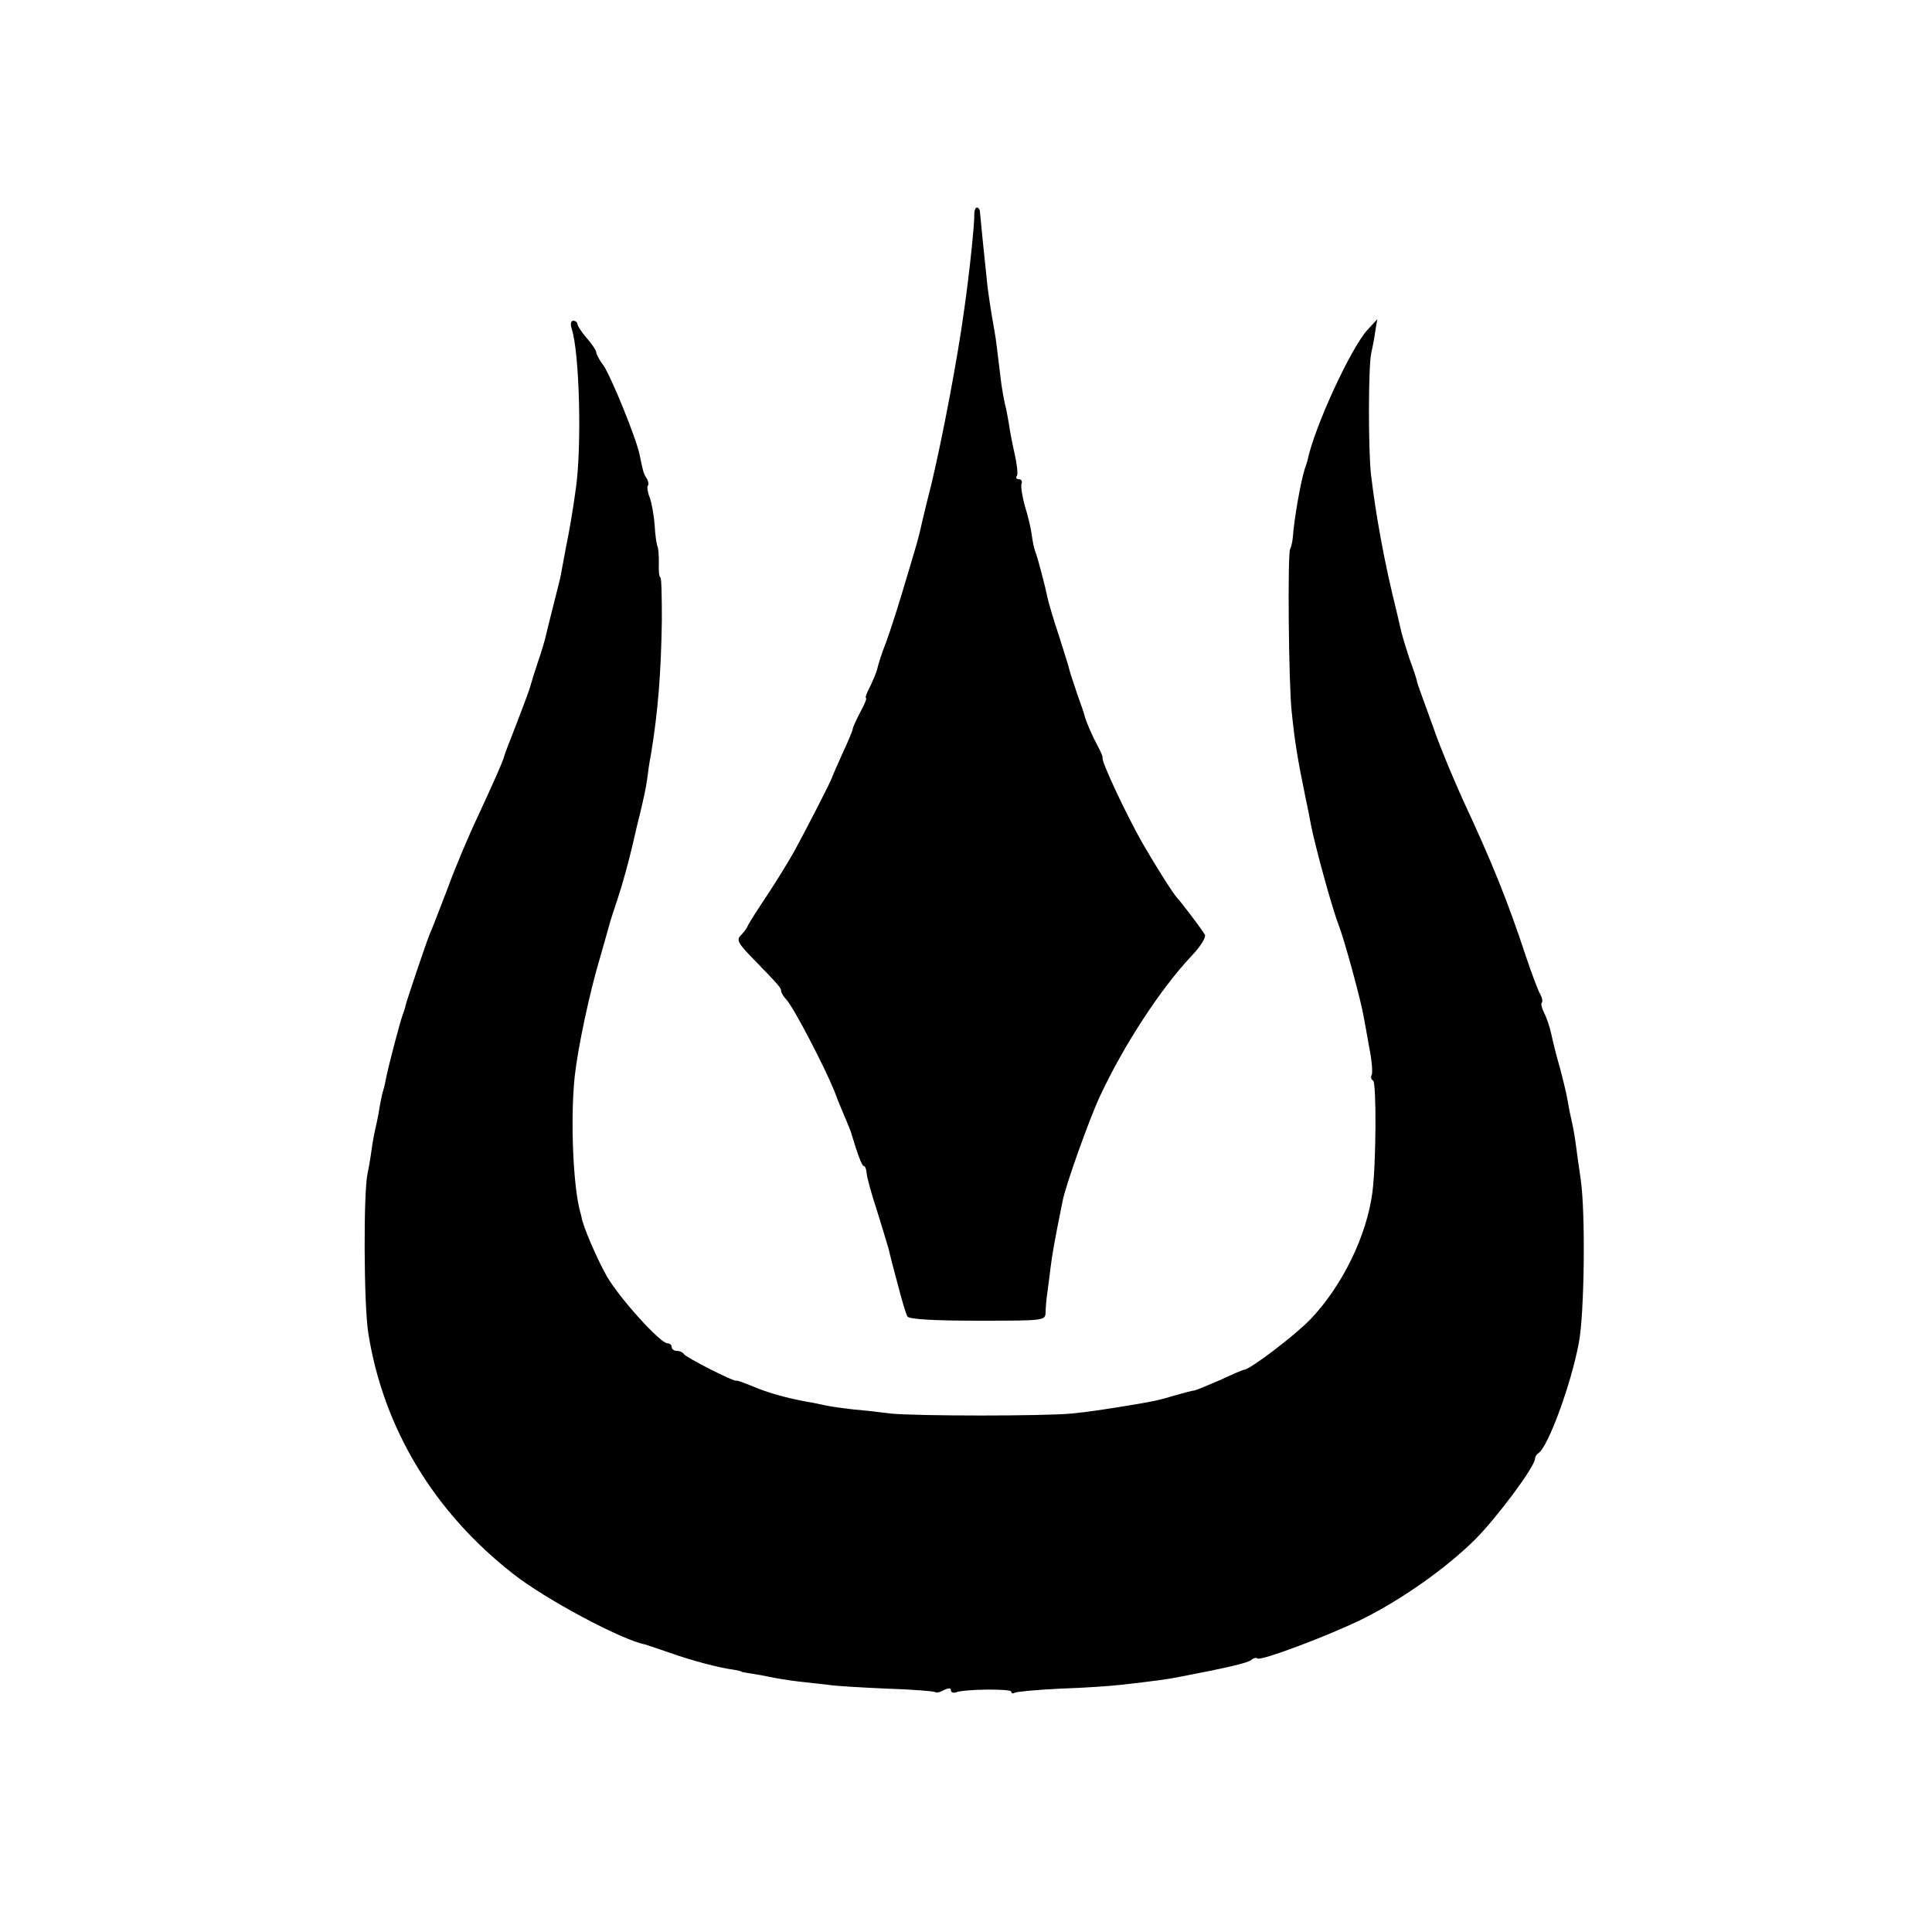
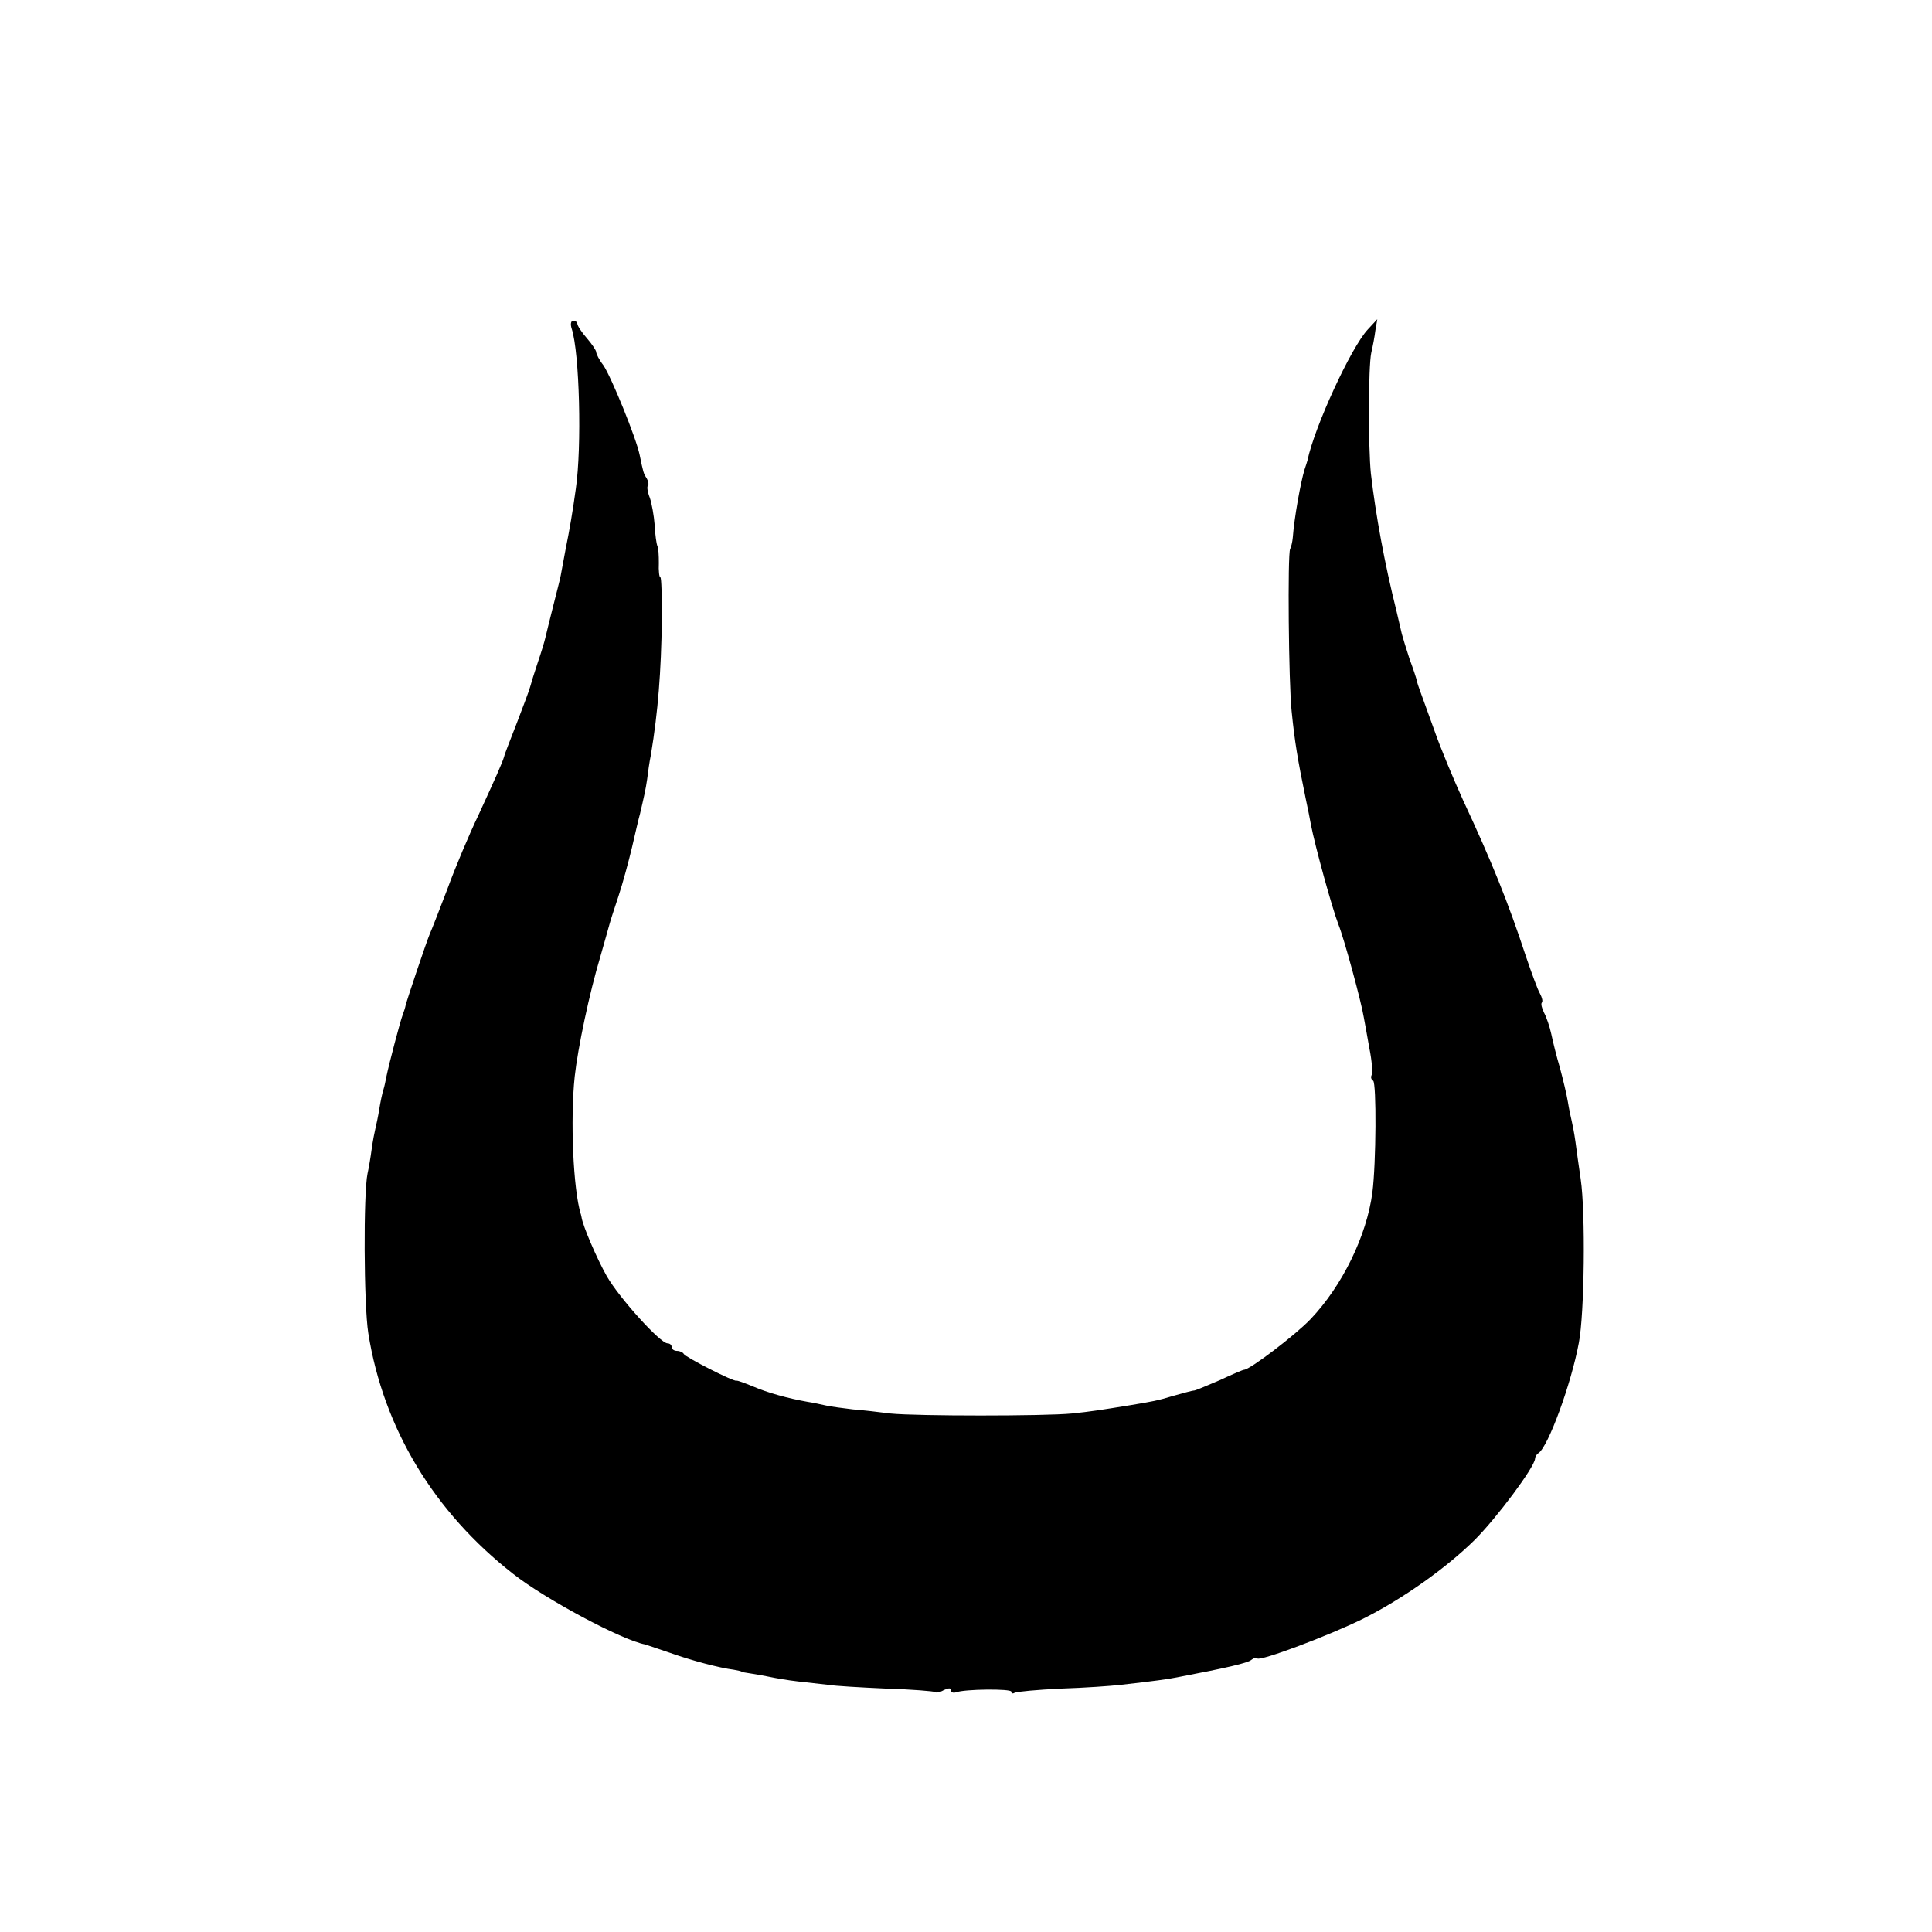
<svg xmlns="http://www.w3.org/2000/svg" version="1.0" width="512pt" height="512pt" viewBox="0 0 512 512" preserveAspectRatio="xMidYMid meet">
  <g transform="translate(0,512) scale(0.1,-0.1)" fill="#000000" stroke="none">
-     <path d="M2582 4553 c1 -23 -13 -159 -27 -255 -17 -126 -57 -336 -86 -458 -12 -47 -23 -93 -25 -102 -9 -42 -14 -58 -44 -158 -17 -58 -40 -130 -51 -160 -12 -30 -22 -62 -24 -72 -2 -9 -11 -30 -19 -47 -9 -17 -14 -31 -11 -31 3 0 -4 -17 -15 -37 -11 -21 -20 -41 -20 -44 0 -4 -12 -33 -27 -65 -15 -33 -27 -61 -28 -64 -1 -7 -67 -135 -99 -194 -15 -27 -48 -81 -74 -120 -26 -39 -49 -75 -51 -81 -2 -5 -10 -16 -18 -24 -12 -12 -7 -21 34 -63 68 -70 73 -76 73 -84 0 -4 6 -15 14 -23 20 -22 100 -176 127 -242 11 -30 26 -65 32 -79 6 -14 11 -27 12 -30 17 -57 29 -90 34 -90 4 0 7 -9 8 -21 1 -11 13 -55 27 -97 13 -42 27 -88 31 -102 3 -14 14 -57 25 -97 10 -39 21 -76 25 -82 4 -7 69 -11 186 -11 179 0 179 0 180 23 0 12 2 33 4 47 2 14 6 45 9 70 5 39 10 68 32 177 8 42 71 218 99 278 64 137 161 285 243 372 24 25 39 50 35 56 -7 13 -65 89 -73 97 -10 10 -58 86 -92 145 -46 81 -111 221 -106 227 1 2 -5 17 -14 33 -14 26 -28 59 -33 75 0 3 -9 30 -20 60 -10 30 -20 60 -21 65 -1 6 -14 47 -28 91 -15 45 -28 90 -30 100 -6 30 -26 107 -33 124 -3 8 -7 28 -9 44 -2 16 -10 50 -18 75 -7 25 -11 52 -9 59 3 6 0 12 -7 12 -6 0 -9 4 -5 9 3 5 0 31 -6 58 -6 26 -13 62 -15 78 -3 17 -7 41 -11 55 -3 14 -7 36 -9 50 -12 96 -14 118 -18 140 -9 50 -18 106 -21 140 -7 65 -17 165 -18 178 0 6 -4 12 -8 12 -4 0 -7 -8 -7 -17z" />
-     <path d="M1515 4249 c21 -64 27 -314 11 -424 -8 -59 -17 -111 -27 -160 -5 -27 -11 -59 -13 -70 -2 -11 -12 -49 -21 -85 -9 -36 -18 -72 -20 -81 -2 -9 -11 -39 -20 -65 -9 -27 -18 -56 -20 -64 -2 -8 -18 -51 -35 -95 -17 -44 -33 -84 -34 -90 -5 -17 -23 -57 -68 -155 -25 -52 -62 -140 -82 -195 -21 -55 -42 -109 -47 -120 -10 -24 -60 -173 -64 -189 -1 -6 -5 -18 -8 -26 -6 -15 -36 -129 -43 -163 -2 -10 -5 -26 -8 -35 -3 -9 -8 -33 -11 -52 -3 -19 -8 -42 -10 -50 -2 -8 -7 -33 -10 -55 -3 -23 -8 -52 -11 -65 -11 -52 -10 -347 2 -423 40 -252 174 -474 384 -638 85 -67 289 -176 350 -187 3 -1 32 -11 65 -22 59 -21 131 -40 170 -45 11 -2 20 -4 20 -5 0 -1 11 -3 25 -5 14 -2 36 -6 50 -9 14 -3 48 -9 75 -12 28 -3 64 -7 80 -9 17 -3 86 -7 154 -10 68 -2 126 -7 129 -9 2 -3 13 -1 23 5 13 6 19 6 19 0 0 -6 6 -8 13 -6 22 9 147 10 147 2 0 -5 4 -6 9 -3 5 3 60 8 122 11 63 2 134 7 159 10 89 10 125 15 150 20 131 25 187 38 196 46 6 5 13 7 16 4 8 -8 191 61 280 105 106 53 221 135 296 209 59 59 158 192 160 215 0 5 4 12 9 15 26 17 87 184 107 292 15 76 18 346 5 434 -5 33 -11 78 -14 100 -3 22 -8 47 -10 55 -2 8 -7 31 -10 50 -3 19 -13 60 -21 90 -9 30 -19 71 -23 90 -4 19 -13 45 -19 56 -6 12 -9 24 -6 27 3 3 1 13 -5 24 -6 10 -22 54 -37 98 -48 146 -91 252 -167 415 -24 53 -59 136 -76 185 -18 50 -35 97 -38 105 -3 8 -7 20 -8 25 -1 6 -10 33 -20 60 -9 28 -18 57 -20 65 -2 8 -8 35 -14 60 -32 128 -55 254 -68 365 -7 68 -7 283 1 320 4 17 9 43 11 60 l5 29 -25 -27 c-45 -48 -142 -260 -160 -347 -1 -3 -4 -14 -8 -25 -10 -33 -27 -126 -31 -180 -1 -11 -4 -24 -7 -30 -7 -12 -4 -357 4 -430 8 -80 16 -128 37 -230 6 -27 12 -59 14 -70 11 -57 56 -221 73 -265 16 -40 61 -207 67 -245 2 -11 9 -48 15 -83 7 -34 9 -66 6 -71 -3 -6 -1 -12 4 -15 9 -6 8 -219 -2 -296 -15 -115 -80 -248 -164 -336 -40 -42 -161 -134 -176 -134 -3 0 -31 -12 -63 -27 -33 -14 -63 -27 -69 -28 -5 0 -30 -7 -55 -14 -43 -13 -55 -15 -115 -25 -74 -12 -105 -17 -155 -22 -72 -7 -410 -7 -480 0 -30 4 -75 9 -100 11 -25 3 -56 7 -70 10 -14 3 -36 8 -50 10 -51 9 -106 24 -145 41 -22 9 -41 16 -43 15 -6 -4 -137 63 -140 71 -2 4 -10 8 -18 8 -8 0 -14 5 -14 10 0 6 -5 10 -11 10 -19 0 -127 119 -161 178 -26 46 -64 134 -67 157 -1 3 -1 6 -2 8 -20 65 -28 250 -16 364 8 74 39 222 68 318 11 39 22 77 24 85 2 8 13 42 24 75 11 33 27 92 36 130 9 39 18 78 21 88 10 43 15 64 19 92 2 17 6 46 10 65 19 115 27 219 29 358 0 61 -1 112 -4 112 -3 0 -5 17 -4 38 0 20 -1 41 -4 45 -2 5 -6 30 -7 55 -2 26 -8 59 -13 73 -6 15 -8 29 -5 32 3 3 1 12 -3 19 -9 14 -9 15 -19 63 -9 44 -75 206 -96 237 -11 14 -19 30 -19 35 0 4 -11 21 -25 37 -14 16 -25 33 -25 38 0 4 -5 8 -11 8 -6 0 -8 -9 -4 -21z" />
+     <path d="M1515 4249 c21 -64 27 -314 11 -424 -8 -59 -17 -111 -27 -160 -5 -27 -11 -59 -13 -70 -2 -11 -12 -49 -21 -85 -9 -36 -18 -72 -20 -81 -2 -9 -11 -39 -20 -65 -9 -27 -18 -56 -20 -64 -2 -8 -18 -51 -35 -95 -17 -44 -33 -84 -34 -90 -5 -17 -23 -57 -68 -155 -25 -52 -62 -140 -82 -195 -21 -55 -42 -109 -47 -120 -10 -24 -60 -173 -64 -189 -1 -6 -5 -18 -8 -26 -6 -15 -36 -129 -43 -163 -2 -10 -5 -26 -8 -35 -3 -9 -8 -33 -11 -52 -3 -19 -8 -42 -10 -50 -2 -8 -7 -33 -10 -55 -3 -23 -8 -52 -11 -65 -11 -52 -10 -347 2 -423 40 -252 174 -474 384 -638 85 -67 289 -176 350 -187 3 -1 32 -11 65 -22 59 -21 131 -40 170 -45 11 -2 20 -4 20 -5 0 -1 11 -3 25 -5 14 -2 36 -6 50 -9 14 -3 48 -9 75 -12 28 -3 64 -7 80 -9 17 -3 86 -7 154 -10 68 -2 126 -7 129 -9 2 -3 13 -1 23 5 13 6 19 6 19 0 0 -6 6 -8 13 -6 22 9 147 10 147 2 0 -5 4 -6 9 -3 5 3 60 8 122 11 63 2 134 7 159 10 89 10 125 15 150 20 131 25 187 38 196 46 6 5 13 7 16 4 8 -8 191 61 280 105 106 53 221 135 296 209 59 59 158 192 160 215 0 5 4 12 9 15 26 17 87 184 107 292 15 76 18 346 5 434 -5 33 -11 78 -14 100 -3 22 -8 47 -10 55 -2 8 -7 31 -10 50 -3 19 -13 60 -21 90 -9 30 -19 71 -23 90 -4 19 -13 45 -19 56 -6 12 -9 24 -6 27 3 3 1 13 -5 24 -6 10 -22 54 -37 98 -48 146 -91 252 -167 415 -24 53 -59 136 -76 185 -18 50 -35 97 -38 105 -3 8 -7 20 -8 25 -1 6 -10 33 -20 60 -9 28 -18 57 -20 65 -2 8 -8 35 -14 60 -32 128 -55 254 -68 365 -7 68 -7 283 1 320 4 17 9 43 11 60 l5 29 -25 -27 c-45 -48 -142 -260 -160 -347 -1 -3 -4 -14 -8 -25 -10 -33 -27 -126 -31 -180 -1 -11 -4 -24 -7 -30 -7 -12 -4 -357 4 -430 8 -80 16 -128 37 -230 6 -27 12 -59 14 -70 11 -57 56 -221 73 -265 16 -40 61 -207 67 -245 2 -11 9 -48 15 -83 7 -34 9 -66 6 -71 -3 -6 -1 -12 4 -15 9 -6 8 -219 -2 -296 -15 -115 -80 -248 -164 -336 -40 -42 -161 -134 -176 -134 -3 0 -31 -12 -63 -27 -33 -14 -63 -27 -69 -28 -5 0 -30 -7 -55 -14 -43 -13 -55 -15 -115 -25 -74 -12 -105 -17 -155 -22 -72 -7 -410 -7 -480 0 -30 4 -75 9 -100 11 -25 3 -56 7 -70 10 -14 3 -36 8 -50 10 -51 9 -106 24 -145 41 -22 9 -41 16 -43 15 -6 -4 -137 63 -140 71 -2 4 -10 8 -18 8 -8 0 -14 5 -14 10 0 6 -5 10 -11 10 -19 0 -127 119 -161 178 -26 46 -64 134 -67 157 -1 3 -1 6 -2 8 -20 65 -28 250 -16 364 8 74 39 222 68 318 11 39 22 77 24 85 2 8 13 42 24 75 11 33 27 92 36 130 9 39 18 78 21 88 10 43 15 64 19 92 2 17 6 46 10 65 19 115 27 219 29 358 0 61 -1 112 -4 112 -3 0 -5 17 -4 38 0 20 -1 41 -4 45 -2 5 -6 30 -7 55 -2 26 -8 59 -13 73 -6 15 -8 29 -5 32 3 3 1 12 -3 19 -9 14 -9 15 -19 63 -9 44 -75 206 -96 237 -11 14 -19 30 -19 35 0 4 -11 21 -25 37 -14 16 -25 33 -25 38 0 4 -5 8 -11 8 -6 0 -8 -9 -4 -21" />
  </g>
</svg>